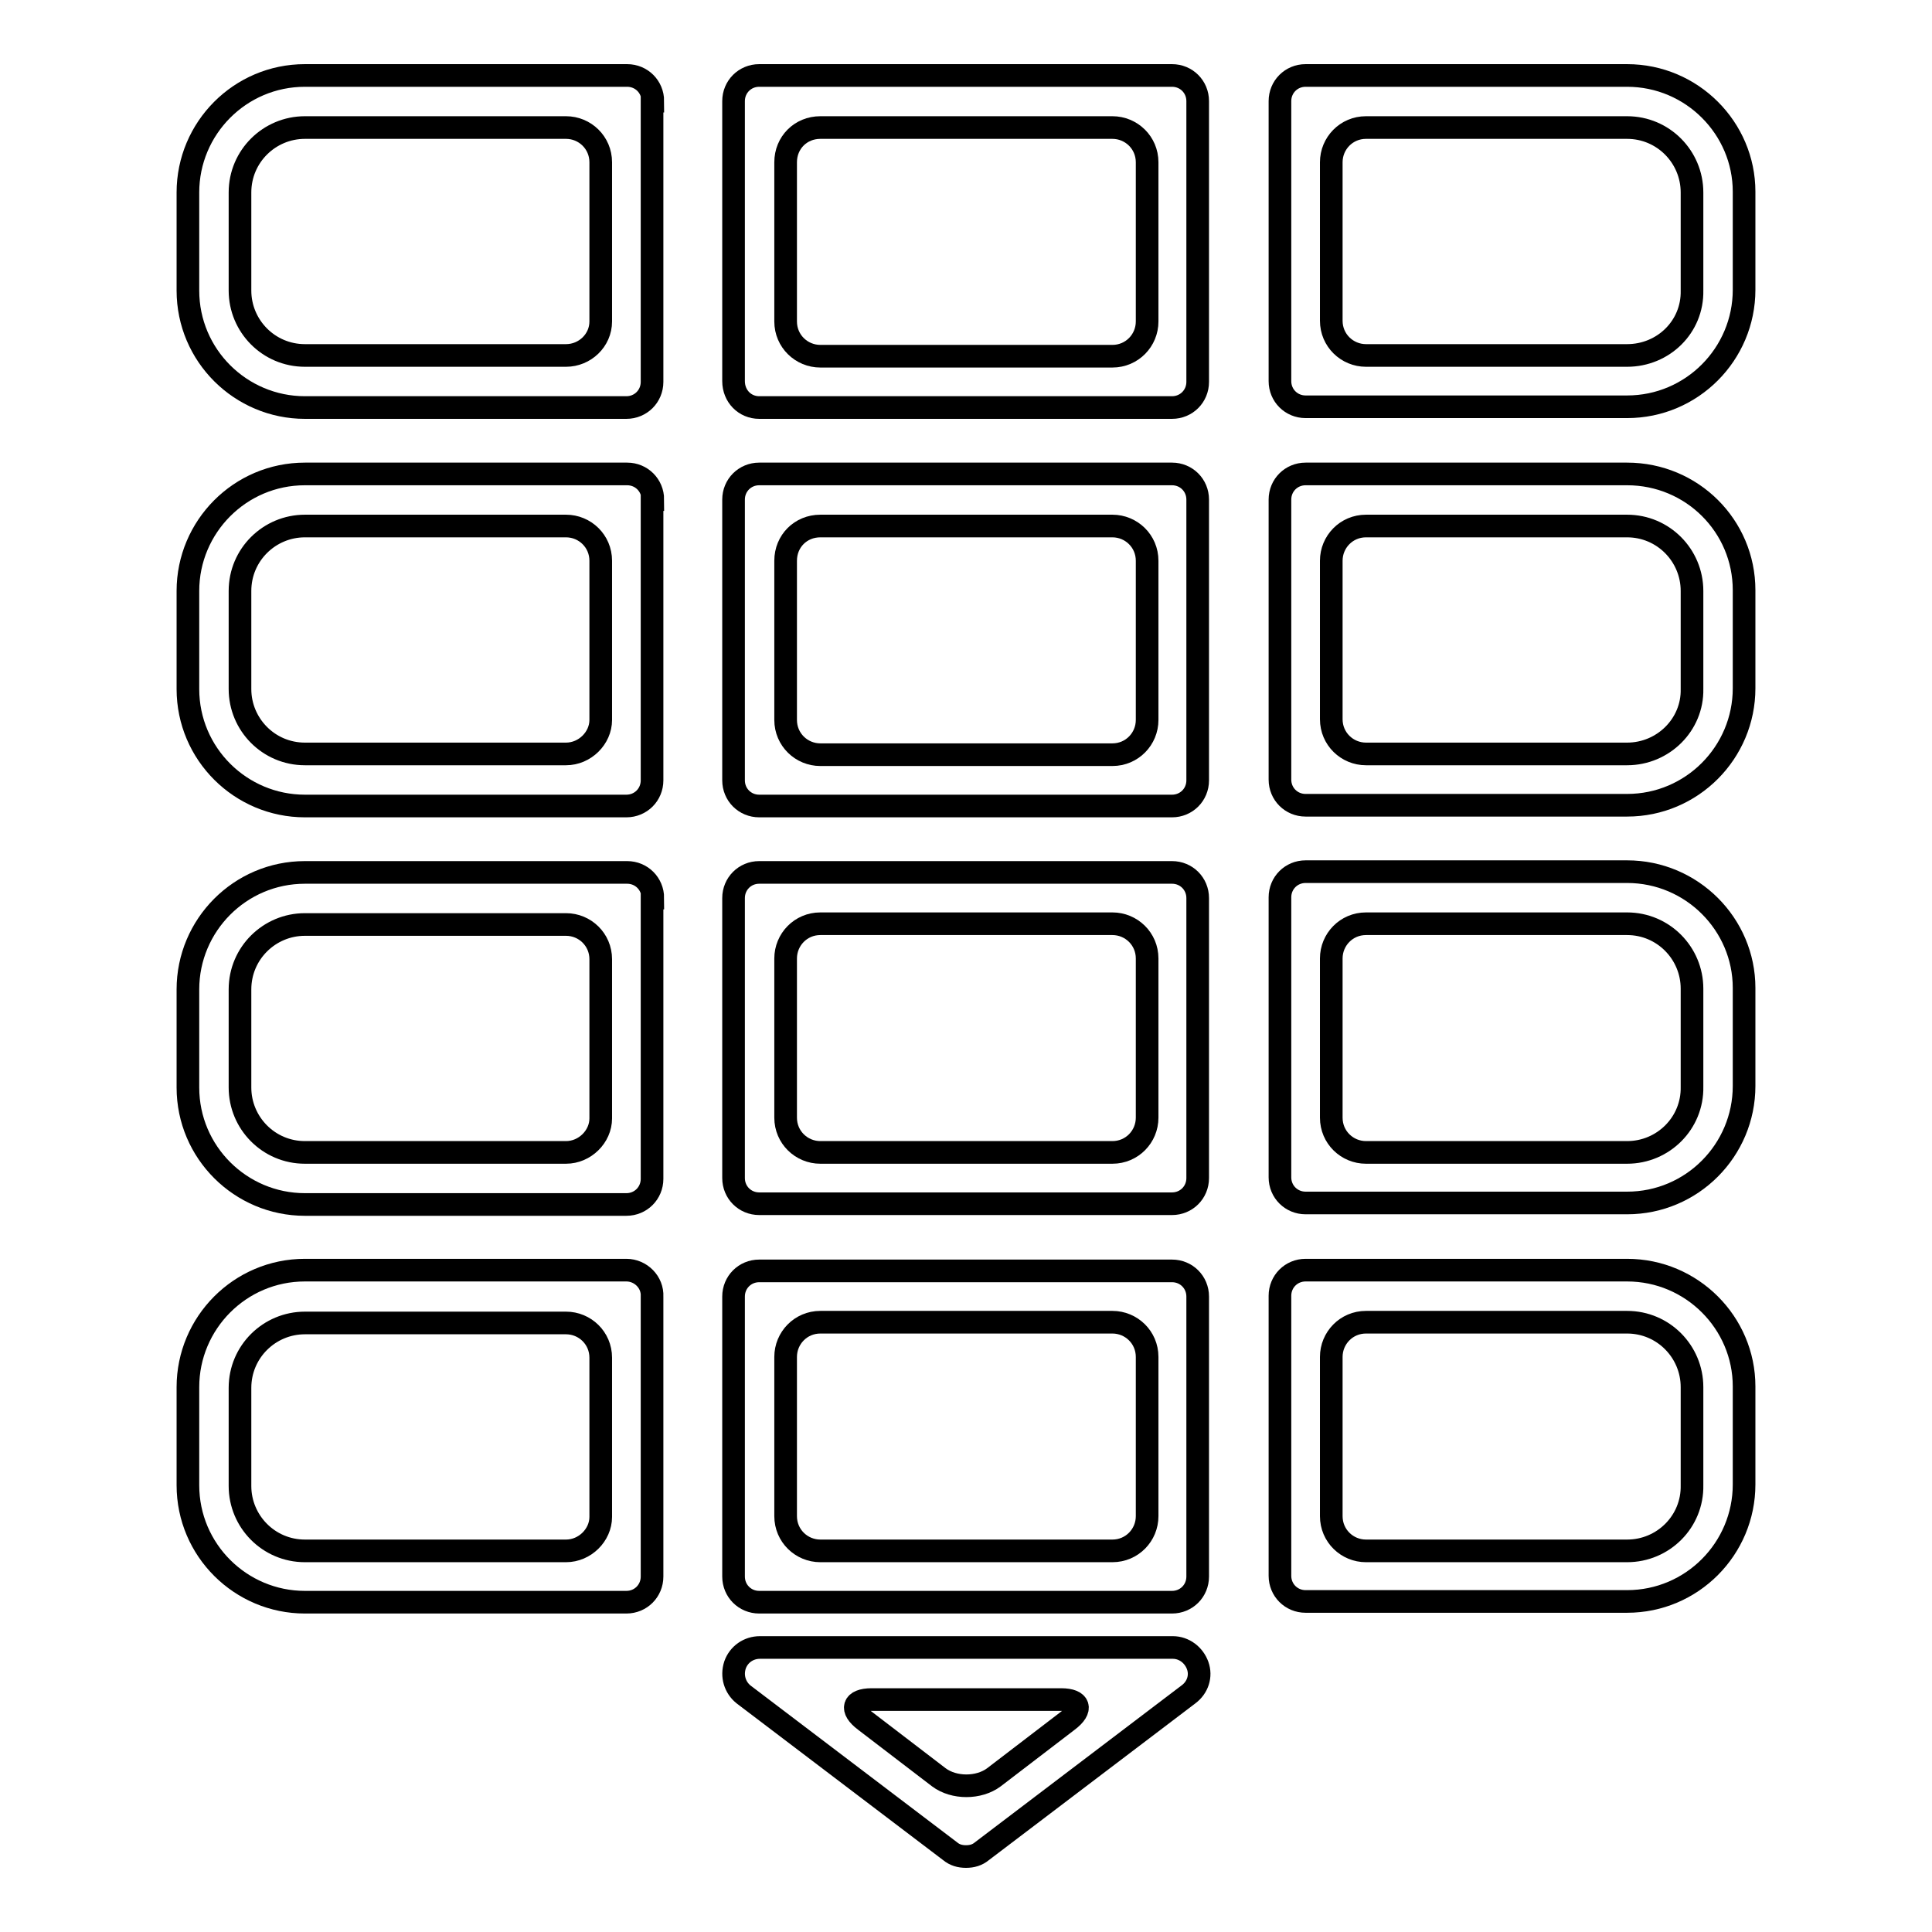
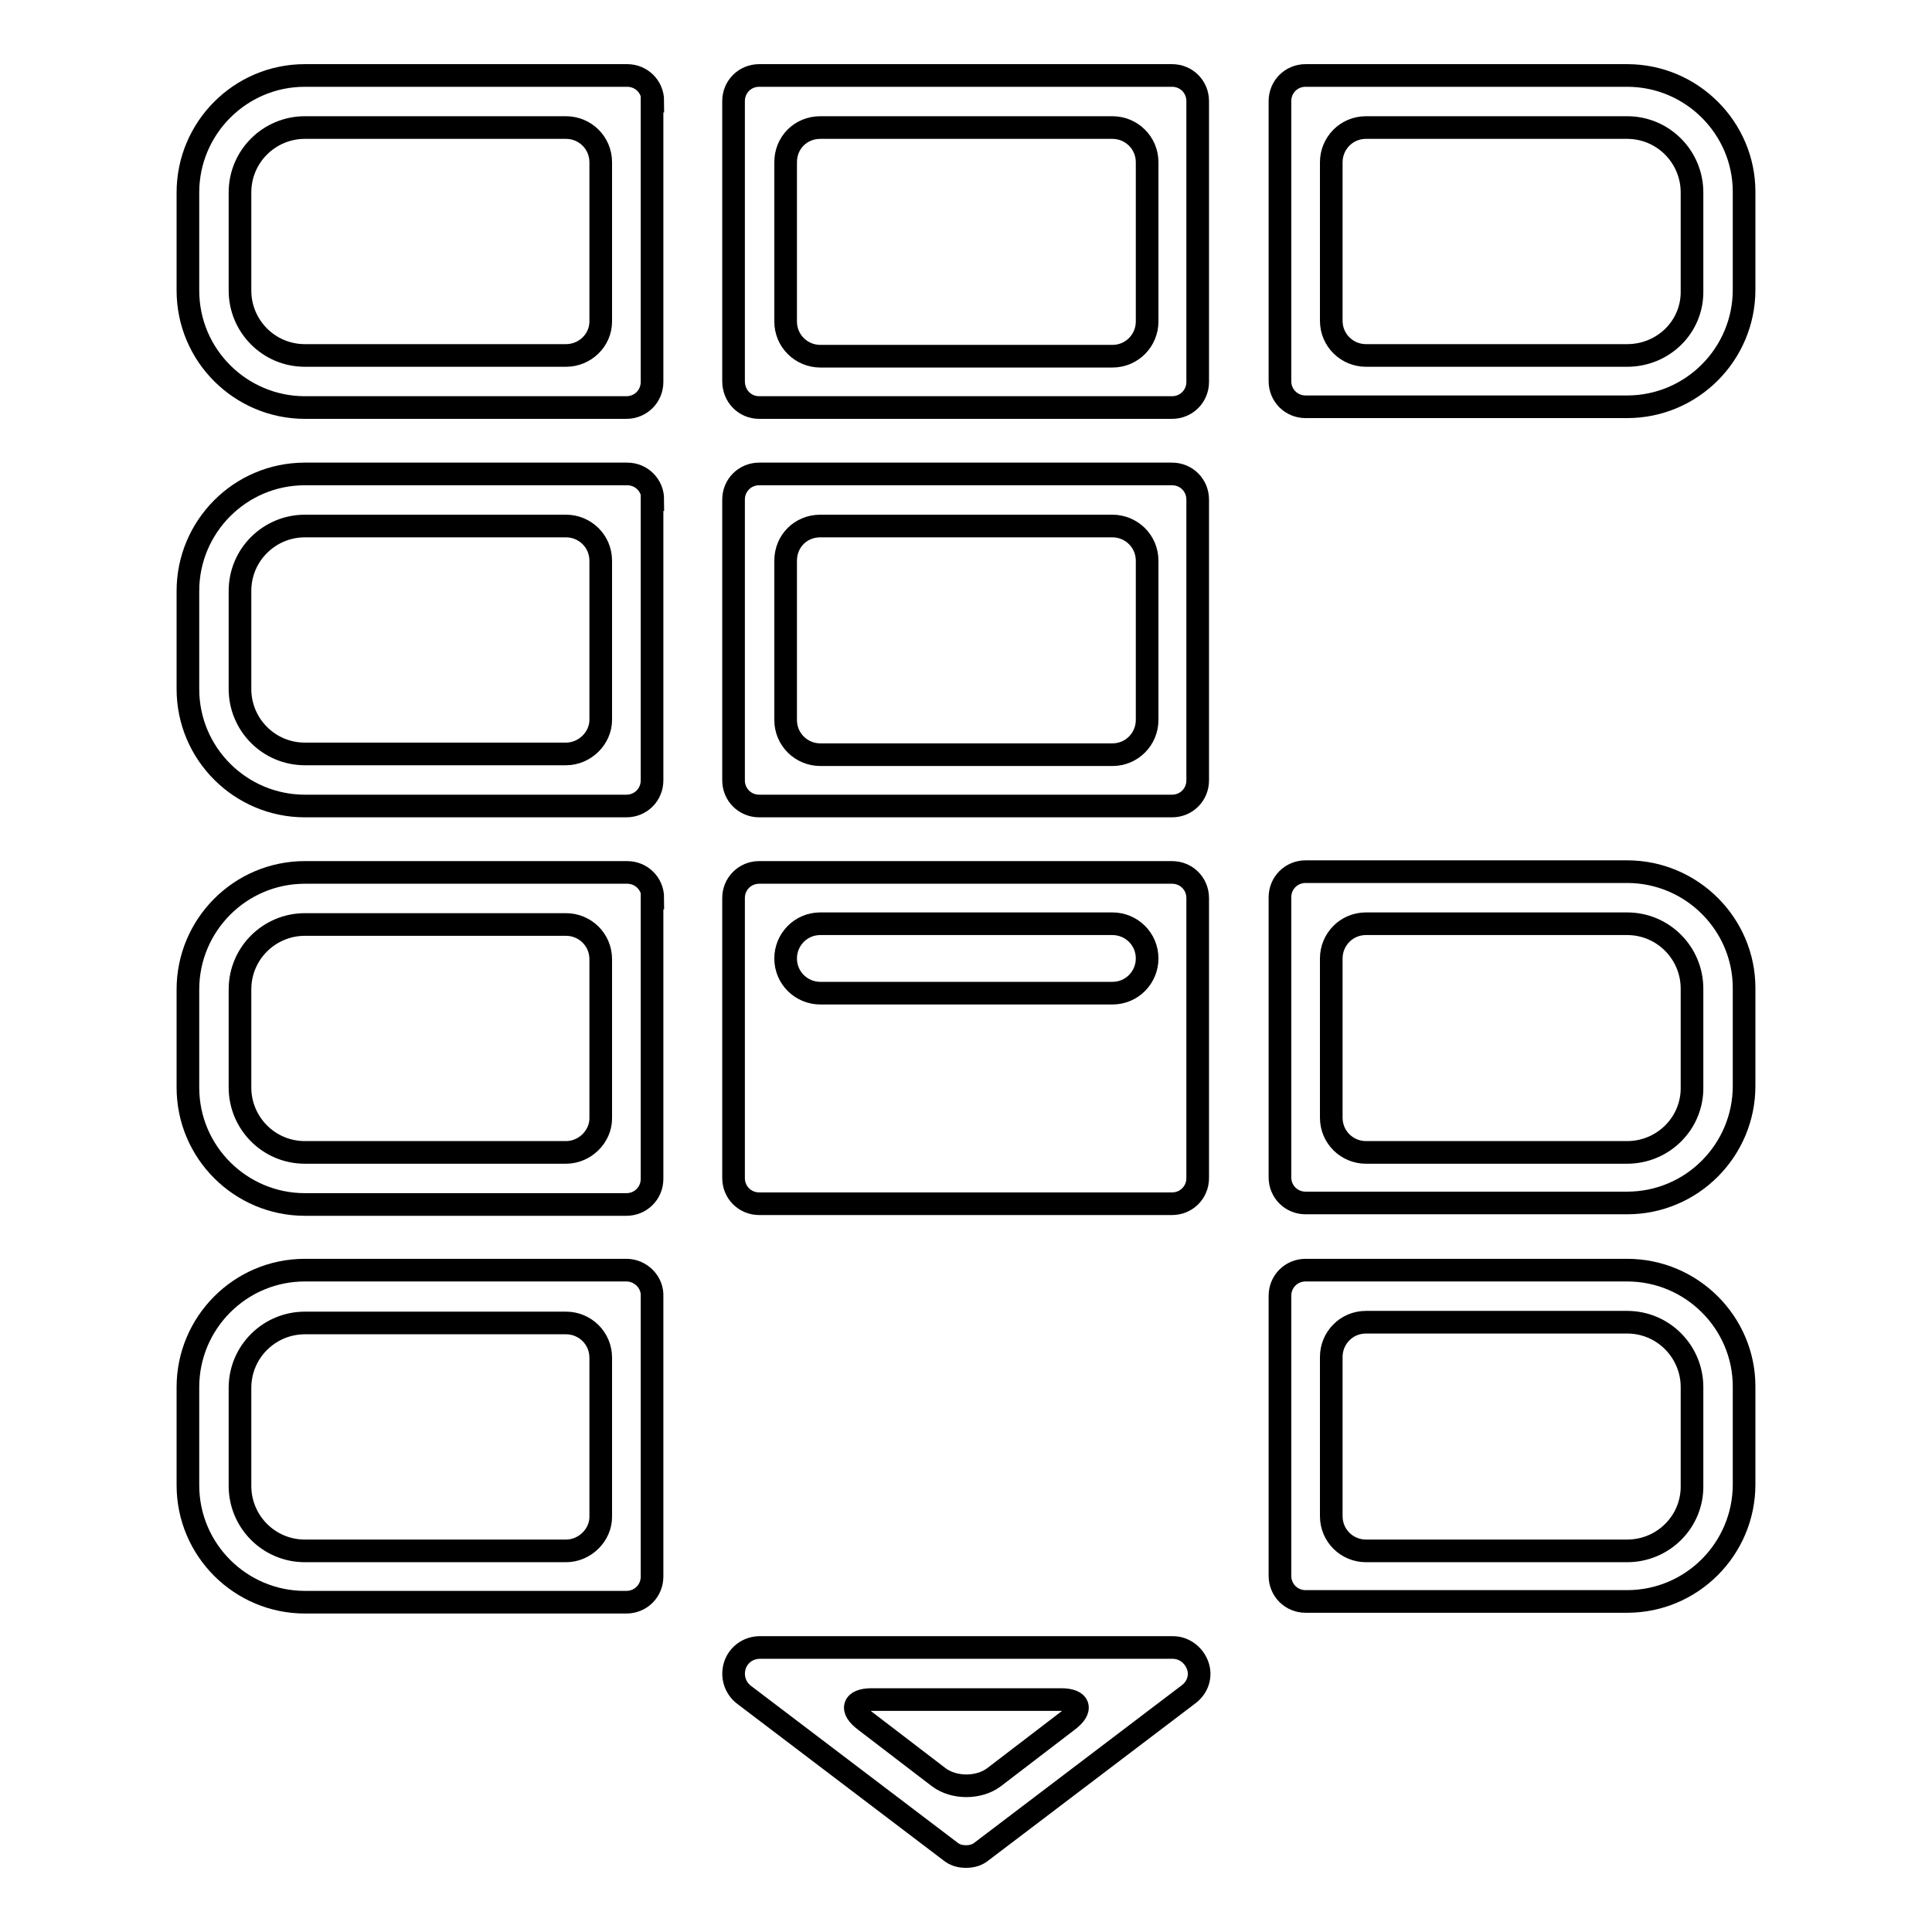
<svg xmlns="http://www.w3.org/2000/svg" version="1.1" x="0px" y="0px" viewBox="0 0 256 256" enable-background="new 0 0 256 256" xml:space="preserve">
  <g>
    <g>
      <g>
        <g>
          <path stroke-width="3" fill-opacity="0" stroke="#000000" d="M215.6,168.3H173c-1.9,0-3.4,1.5-3.4,3.4v37.1c0,1.9,1.5,3.4,3.4,3.4h42.6c8.6,0,15.5-7,15.5-15.5v-13C231.1,175.3,224.2,168.3,215.6,168.3z M215.6,205.5H181c-2.5,0-4.6-2-4.6-4.6v-21.1c0-2.5,2-4.6,4.6-4.6h34.6c4.8,0,8.6,3.9,8.6,8.6v13C224.3,201.6,220.4,205.5,215.6,205.5z" />
-           <path stroke-width="3" fill-opacity="0" stroke="#000000" d="M97.2,208.9c0,1.9,1.5,3.4,3.4,3.4h54.7c1.9,0,3.4-1.5,3.4-3.4v-37.1c0-1.9-1.5-3.4-3.4-3.4h-54.7c-1.9,0-3.4,1.5-3.4,3.4V208.9L97.2,208.9z M108.7,175.2h38.7c2.5,0,4.6,2,4.6,4.6v21.1c0,2.5-2,4.6-4.6,4.6h-38.7c-2.5,0-4.6-2-4.6-4.6v-21.1C104.1,177.3,106.1,175.2,108.7,175.2z" />
          <path stroke-width="3" fill-opacity="0" stroke="#000000" d="M83,168.3H40.4c-8.6,0-15.5,7-15.5,15.5v13c0,8.6,7,15.5,15.5,15.5H83c1.9,0,3.4-1.5,3.4-3.4v-37.1C86.5,169.9,84.9,168.3,83,168.3z M75,205.5H40.4c-4.8,0-8.6-3.9-8.6-8.6v-13c0-4.8,3.9-8.6,8.6-8.6H75c2.5,0,4.6,2,4.6,4.6v21.1C79.6,203.4,77.5,205.5,75,205.5z" />
          <path stroke-width="3" fill-opacity="0" stroke="#000000" d="M215.6,115.5H173c-1.9,0-3.4,1.5-3.4,3.4v37.1c0,1.9,1.5,3.4,3.4,3.4h42.6c8.6,0,15.5-7,15.5-15.5v-13C231.1,122.5,224.2,115.5,215.6,115.5z M215.6,152.7H181c-2.5,0-4.6-2-4.6-4.6V127c0-2.5,2-4.6,4.6-4.6h34.6c4.8,0,8.6,3.9,8.6,8.6v13C224.3,148.8,220.4,152.7,215.6,152.7z" />
-           <path stroke-width="3" fill-opacity="0" stroke="#000000" d="M97.2,156.1c0,1.9,1.5,3.4,3.4,3.4h54.7c1.9,0,3.4-1.5,3.4-3.4V119c0-1.9-1.5-3.4-3.4-3.4h-54.7c-1.9,0-3.4,1.5-3.4,3.4V156.1L97.2,156.1z M108.7,122.4h38.7c2.5,0,4.6,2,4.6,4.6v21.1c0,2.5-2,4.6-4.6,4.6h-38.7c-2.5,0-4.6-2-4.6-4.6V127C104.1,124.5,106.1,122.4,108.7,122.4z" />
+           <path stroke-width="3" fill-opacity="0" stroke="#000000" d="M97.2,156.1c0,1.9,1.5,3.4,3.4,3.4h54.7c1.9,0,3.4-1.5,3.4-3.4V119c0-1.9-1.5-3.4-3.4-3.4h-54.7c-1.9,0-3.4,1.5-3.4,3.4V156.1L97.2,156.1z M108.7,122.4h38.7c2.5,0,4.6,2,4.6,4.6c0,2.5-2,4.6-4.6,4.6h-38.7c-2.5,0-4.6-2-4.6-4.6V127C104.1,124.5,106.1,122.4,108.7,122.4z" />
          <path stroke-width="3" fill-opacity="0" stroke="#000000" d="M86.5,119c0-1.9-1.5-3.4-3.4-3.4H40.4c-8.6,0-15.5,7-15.5,15.5v13c0,8.6,7,15.5,15.5,15.5H83c1.9,0,3.4-1.5,3.4-3.4V119L86.5,119z M75,152.7H40.4c-4.8,0-8.6-3.9-8.6-8.6v-13c0-4.8,3.9-8.6,8.6-8.6H75c2.5,0,4.6,2,4.6,4.6v21.1C79.6,150.6,77.5,152.7,75,152.7z" />
-           <path stroke-width="3" fill-opacity="0" stroke="#000000" d="M215.6,62.8H173c-1.9,0-3.4,1.5-3.4,3.4v37.1c0,1.9,1.5,3.4,3.4,3.4h42.6c8.6,0,15.5-7,15.5-15.5v-13C231.1,69.7,224.2,62.8,215.6,62.8z M215.6,99.9H181c-2.5,0-4.6-2-4.6-4.6V74.3c0-2.5,2-4.6,4.6-4.6h34.6c4.8,0,8.6,3.9,8.6,8.6v13C224.3,96,220.4,99.9,215.6,99.9z" />
          <path stroke-width="3" fill-opacity="0" stroke="#000000" d="M97.2,103.4c0,1.9,1.5,3.4,3.4,3.4h54.7c1.9,0,3.4-1.5,3.4-3.4V66.2c0-1.9-1.5-3.4-3.4-3.4h-54.7c-1.9,0-3.4,1.5-3.4,3.4V103.4L97.2,103.4z M108.7,69.7h38.7c2.5,0,4.6,2,4.6,4.6v21.1c0,2.5-2,4.6-4.6,4.6h-38.7c-2.5,0-4.6-2-4.6-4.6V74.3C104.1,71.7,106.1,69.7,108.7,69.7z" />
          <path stroke-width="3" fill-opacity="0" stroke="#000000" d="M86.5,66.2c0-1.9-1.5-3.4-3.4-3.4H40.4c-8.6,0-15.5,7-15.5,15.5v13c0,8.6,7,15.5,15.5,15.5H83c1.9,0,3.4-1.5,3.4-3.4V66.2L86.5,66.2z M75,99.9H40.4c-4.8,0-8.6-3.9-8.6-8.6v-13c0-4.8,3.9-8.6,8.6-8.6H75c2.5,0,4.6,2,4.6,4.6v21.1C79.6,97.8,77.5,99.9,75,99.9z" />
          <path stroke-width="3" fill-opacity="0" stroke="#000000" d="M215.6,10H173c-1.9,0-3.4,1.5-3.4,3.4v37.1c0,1.9,1.5,3.4,3.4,3.4h42.6c8.6,0,15.5-7,15.5-15.5v-13C231.1,17,224.2,10,215.6,10z M215.6,47.1H181c-2.5,0-4.6-2-4.6-4.6V21.5c0-2.5,2-4.6,4.6-4.6h34.6c4.8,0,8.6,3.9,8.6,8.6v13C224.3,43.3,220.4,47.1,215.6,47.1z" />
          <path stroke-width="3" fill-opacity="0" stroke="#000000" d="M100.6,54h54.7c1.9,0,3.4-1.5,3.4-3.4V13.4c0-1.9-1.5-3.4-3.4-3.4h-54.7c-1.9,0-3.4,1.5-3.4,3.4v37.1C97.2,52.5,98.7,54,100.6,54z M108.7,16.9h38.7c2.5,0,4.6,2,4.6,4.6v21.1c0,2.5-2,4.6-4.6,4.6h-38.7c-2.5,0-4.6-2-4.6-4.6V21.5C104.1,18.9,106.1,16.9,108.7,16.9z" />
          <path stroke-width="3" fill-opacity="0" stroke="#000000" d="M86.5,13.4c0-1.9-1.5-3.4-3.4-3.4H40.4c-8.6,0-15.5,7-15.5,15.5v13c0,8.6,7,15.5,15.5,15.5H83c1.9,0,3.4-1.5,3.4-3.4V13.4L86.5,13.4z M75,47.1H40.4c-4.8,0-8.6-3.9-8.6-8.6v-13c0-4.8,3.9-8.6,8.6-8.6H75c2.5,0,4.6,2,4.6,4.6v21.1C79.6,45.1,77.5,47.1,75,47.1z" />
          <path stroke-width="3" fill-opacity="0" stroke="#000000" d="M98.5,224.5l27.4,20.8c0.6,0.5,1.3,0.7,2.1,0.7s1.5-0.2,2.1-0.7l27.4-20.8c1.2-0.9,1.7-2.4,1.2-3.8c-0.5-1.4-1.8-2.4-3.3-2.4h-54.7c-1.5,0-2.8,0.9-3.3,2.3C96.9,222.1,97.4,223.6,98.5,224.5z M141.5,228l-9.8,7.5c-2,1.5-5.3,1.5-7.3,0l-9.8-7.5c-2-1.5-1.6-2.8,0.9-2.8h25.1C143.1,225.2,143.5,226.5,141.5,228z" />
        </g>
      </g>
      <g />
      <g />
      <g />
      <g />
      <g />
      <g />
      <g />
      <g />
      <g />
      <g />
      <g />
      <g />
      <g />
      <g />
      <g />
    </g>
  </g>
</svg>